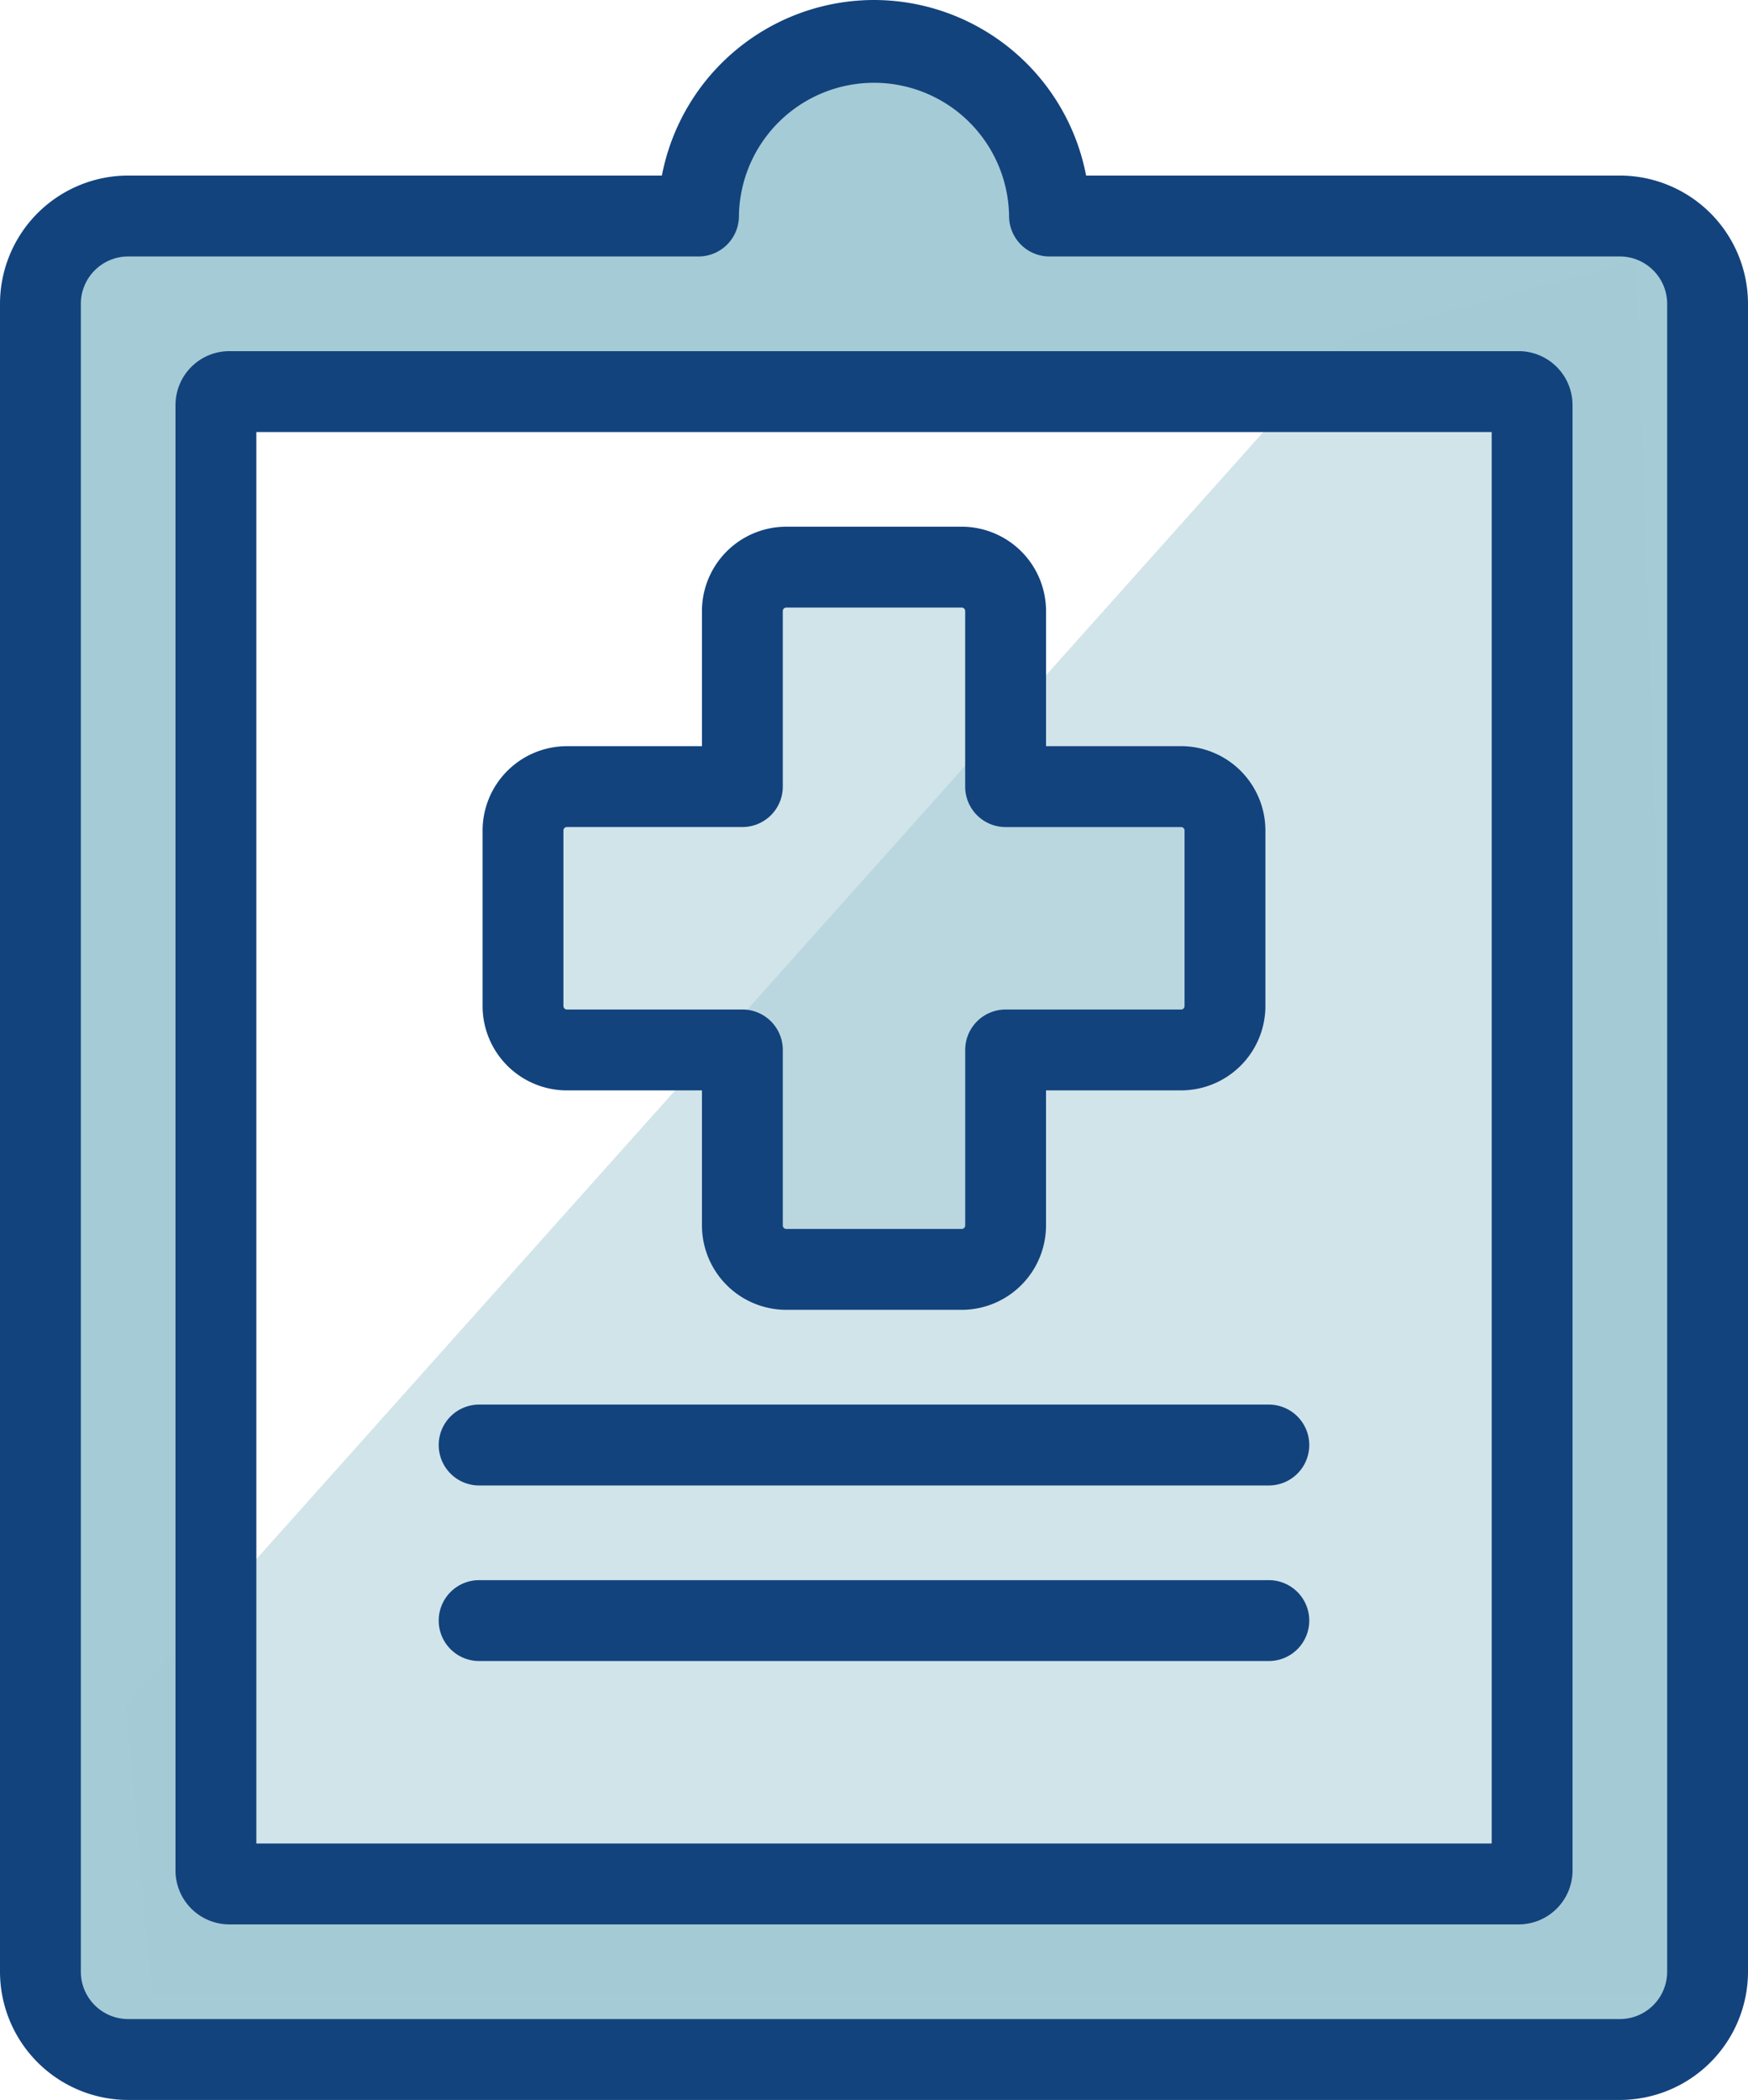
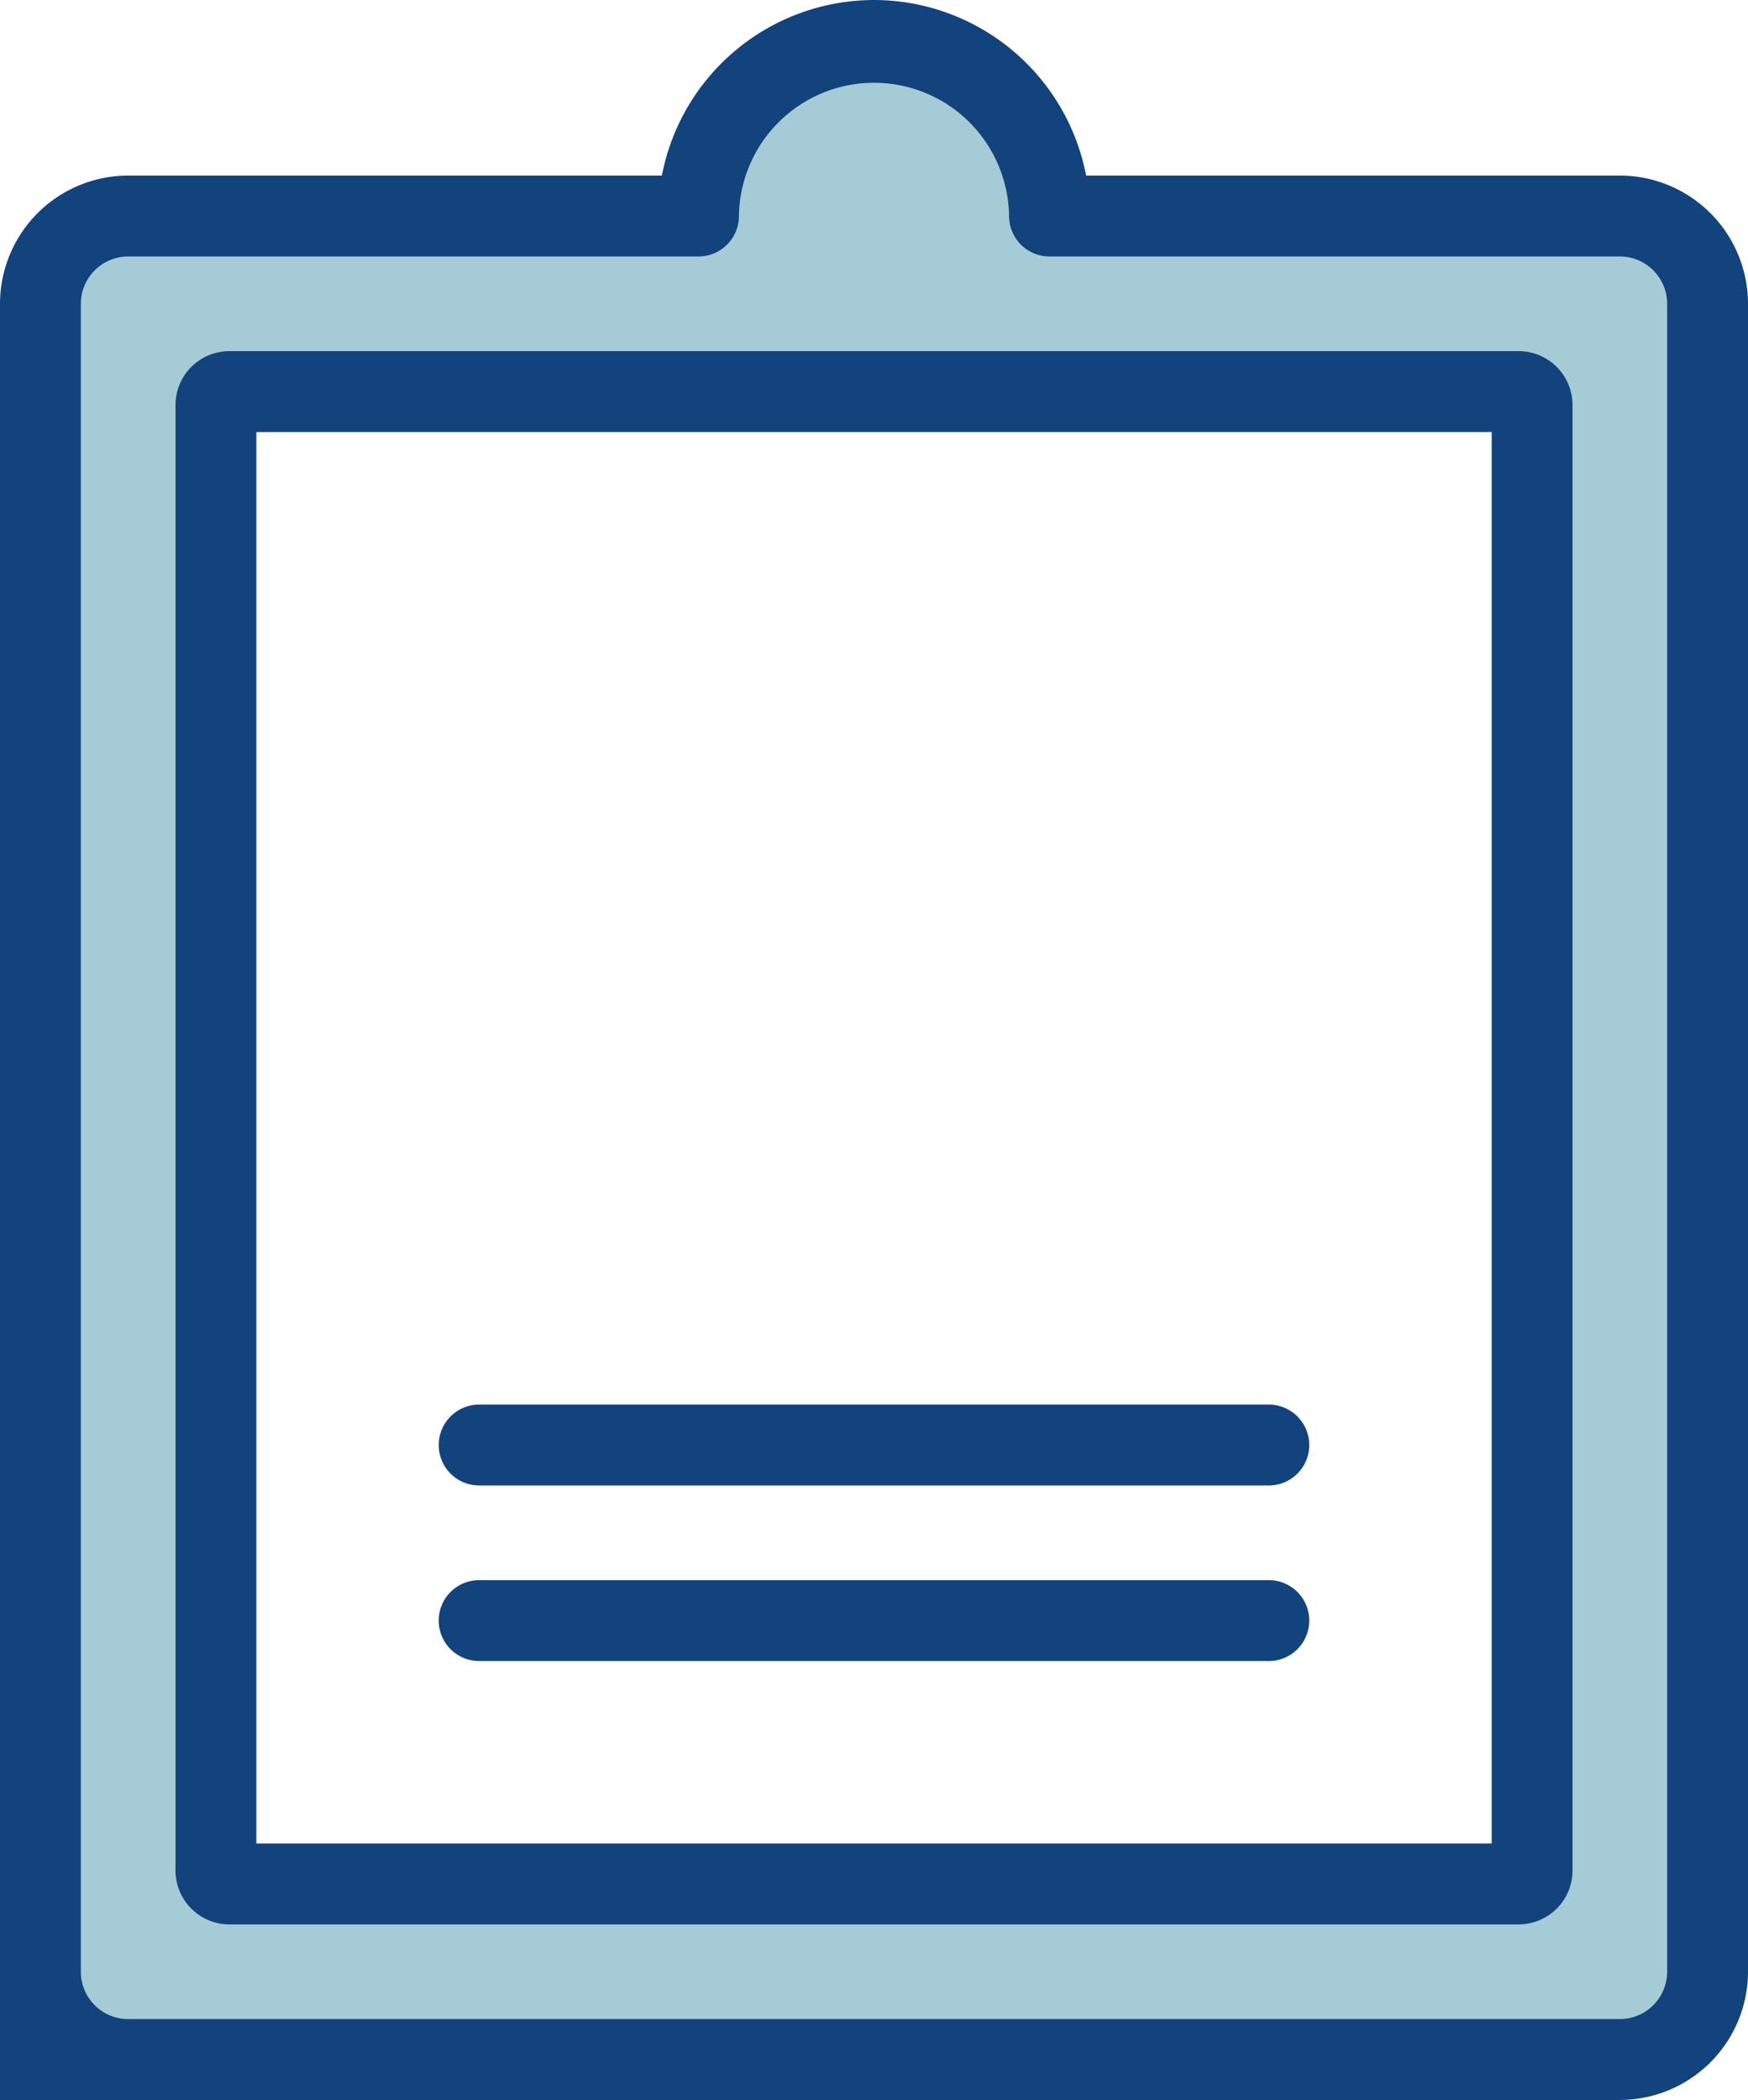
<svg xmlns="http://www.w3.org/2000/svg" width="64.869" height="77.894" viewBox="0 0 64.869 77.894">
  <g transform="translate(1.5 1.5)">
-     <path d="M32.422,14.641H25.909V8.128A1.628,1.628,0,0,0,24.281,6.5H17.769a1.628,1.628,0,0,0-1.628,1.628v6.512H9.628A1.628,1.628,0,0,0,8,16.269v6.512a1.628,1.628,0,0,0,1.628,1.628h6.513v6.512a1.628,1.628,0,0,0,1.628,1.628h6.513a1.628,1.628,0,0,0,1.628-1.628V24.409h6.513a1.628,1.628,0,0,0,1.628-1.628V16.269A1.628,1.628,0,0,0,32.422,14.641Z" transform="translate(9.909 13.037)" fill="#a5cbd6" opacity="0.5" />
    <path d="M58.612,74.894H3.256A3.26,3.26,0,0,1,0,71.637V9.769A3.26,3.26,0,0,1,3.256,6.512H24.422a6.513,6.513,0,0,1,13.026,0H58.612a3.26,3.26,0,0,1,3.256,3.256V71.637A3.26,3.26,0,0,1,58.612,74.894ZM7.013,13.025a.5.5,0,0,0-.5.5V67.881a.5.5,0,0,0,.5.5H54.857a.5.5,0,0,0,.5-.5V13.525a.5.5,0,0,0-.5-.5Z" transform="translate(0 0)" fill="#a5cbd6" />
-     <path d="M8077.3-15591.633l-45.323,50.707.965,10.709h57.2l-2.109-64.268Z" transform="translate(-8028.802 15602.672)" fill="#a5cbd6" opacity="0.5" />
    <g transform="translate(0 0)">
-       <path d="M17.769,5h6.513a3.132,3.132,0,0,1,3.128,3.128v5.012h5.013a3.132,3.132,0,0,1,3.128,3.128v6.512a3.132,3.132,0,0,1-3.128,3.128H27.409v5.012a3.132,3.132,0,0,1-3.128,3.128H17.769a3.132,3.132,0,0,1-3.128-3.128V25.909H9.628A3.132,3.132,0,0,1,6.5,22.781V16.269a3.132,3.132,0,0,1,3.128-3.128h5.013V8.128A3.132,3.132,0,0,1,17.769,5ZM32.422,22.909a.128.128,0,0,0,.128-.128V16.269a.128.128,0,0,0-.128-.128H25.909a1.5,1.5,0,0,1-1.5-1.5V8.128A.128.128,0,0,0,24.281,8H17.769a.128.128,0,0,0-.128.128v6.512a1.5,1.5,0,0,1-1.5,1.5H9.628a.128.128,0,0,0-.128.128v6.512a.128.128,0,0,0,.128.128h6.513a1.5,1.5,0,0,1,1.5,1.5v6.512a.128.128,0,0,0,.128.128h6.513a.128.128,0,0,0,.128-.128V24.409a1.5,1.5,0,0,1,1.5-1.5Z" transform="translate(9.909 13.037)" fill="#12437d" />
-       <path d="M33.434-1a8.026,8.026,0,0,1,7.872,6.512H61.113a4.762,4.762,0,0,1,4.756,4.756V72.137a4.762,4.762,0,0,1-4.756,4.756H5.756A4.762,4.762,0,0,1,1,72.137V10.269A4.762,4.762,0,0,1,5.756,5.512H25.563A8.026,8.026,0,0,1,33.434-1ZM61.113,73.893a1.758,1.758,0,0,0,1.756-1.756V10.269a1.758,1.758,0,0,0-1.756-1.756H39.947a1.5,1.5,0,0,1-1.5-1.5,5.013,5.013,0,0,0-10.025,0,1.5,1.5,0,0,1-1.5,1.5H5.756A1.758,1.758,0,0,0,4,10.269V72.137a1.758,1.758,0,0,0,1.756,1.756Z" transform="translate(-2.5 -0.5)" fill="#12437d" />
+       <path d="M33.434-1a8.026,8.026,0,0,1,7.872,6.512H61.113a4.762,4.762,0,0,1,4.756,4.756V72.137a4.762,4.762,0,0,1-4.756,4.756A4.762,4.762,0,0,1,1,72.137V10.269A4.762,4.762,0,0,1,5.756,5.512H25.563A8.026,8.026,0,0,1,33.434-1ZM61.113,73.893a1.758,1.758,0,0,0,1.756-1.756V10.269a1.758,1.758,0,0,0-1.756-1.756H39.947a1.5,1.5,0,0,1-1.5-1.5,5.013,5.013,0,0,0-10.025,0,1.5,1.5,0,0,1-1.5,1.5H5.756A1.758,1.758,0,0,0,4,10.269V72.137a1.758,1.758,0,0,0,1.756,1.756Z" transform="translate(-2.5 -0.5)" fill="#12437d" />
      <path d="M.5-1.5H48.344a2,2,0,0,1,2,2V54.856a2,2,0,0,1-2,2H.5a2,2,0,0,1-2-2V.5A2,2,0,0,1,.5-1.5Zm46.844,3H1.5V53.856H47.344Z" transform="translate(6.513 13.025)" fill="#12437d" />
      <path d="M29.306,1.5H0A1.5,1.5,0,0,1-1.5,0,1.5,1.5,0,0,1,0-1.5H29.306a1.5,1.5,0,0,1,1.5,1.5A1.5,1.5,0,0,1,29.306,1.5Z" transform="translate(16.281 52.1)" fill="#12437d" />
      <path d="M29.306,1.5H0A1.5,1.5,0,0,1-1.5,0,1.5,1.5,0,0,1,0-1.5H29.306a1.5,1.5,0,0,1,1.5,1.5A1.5,1.5,0,0,1,29.306,1.5Z" transform="translate(16.281 58.612)" fill="#12437d" />
    </g>
  </g>
</svg>